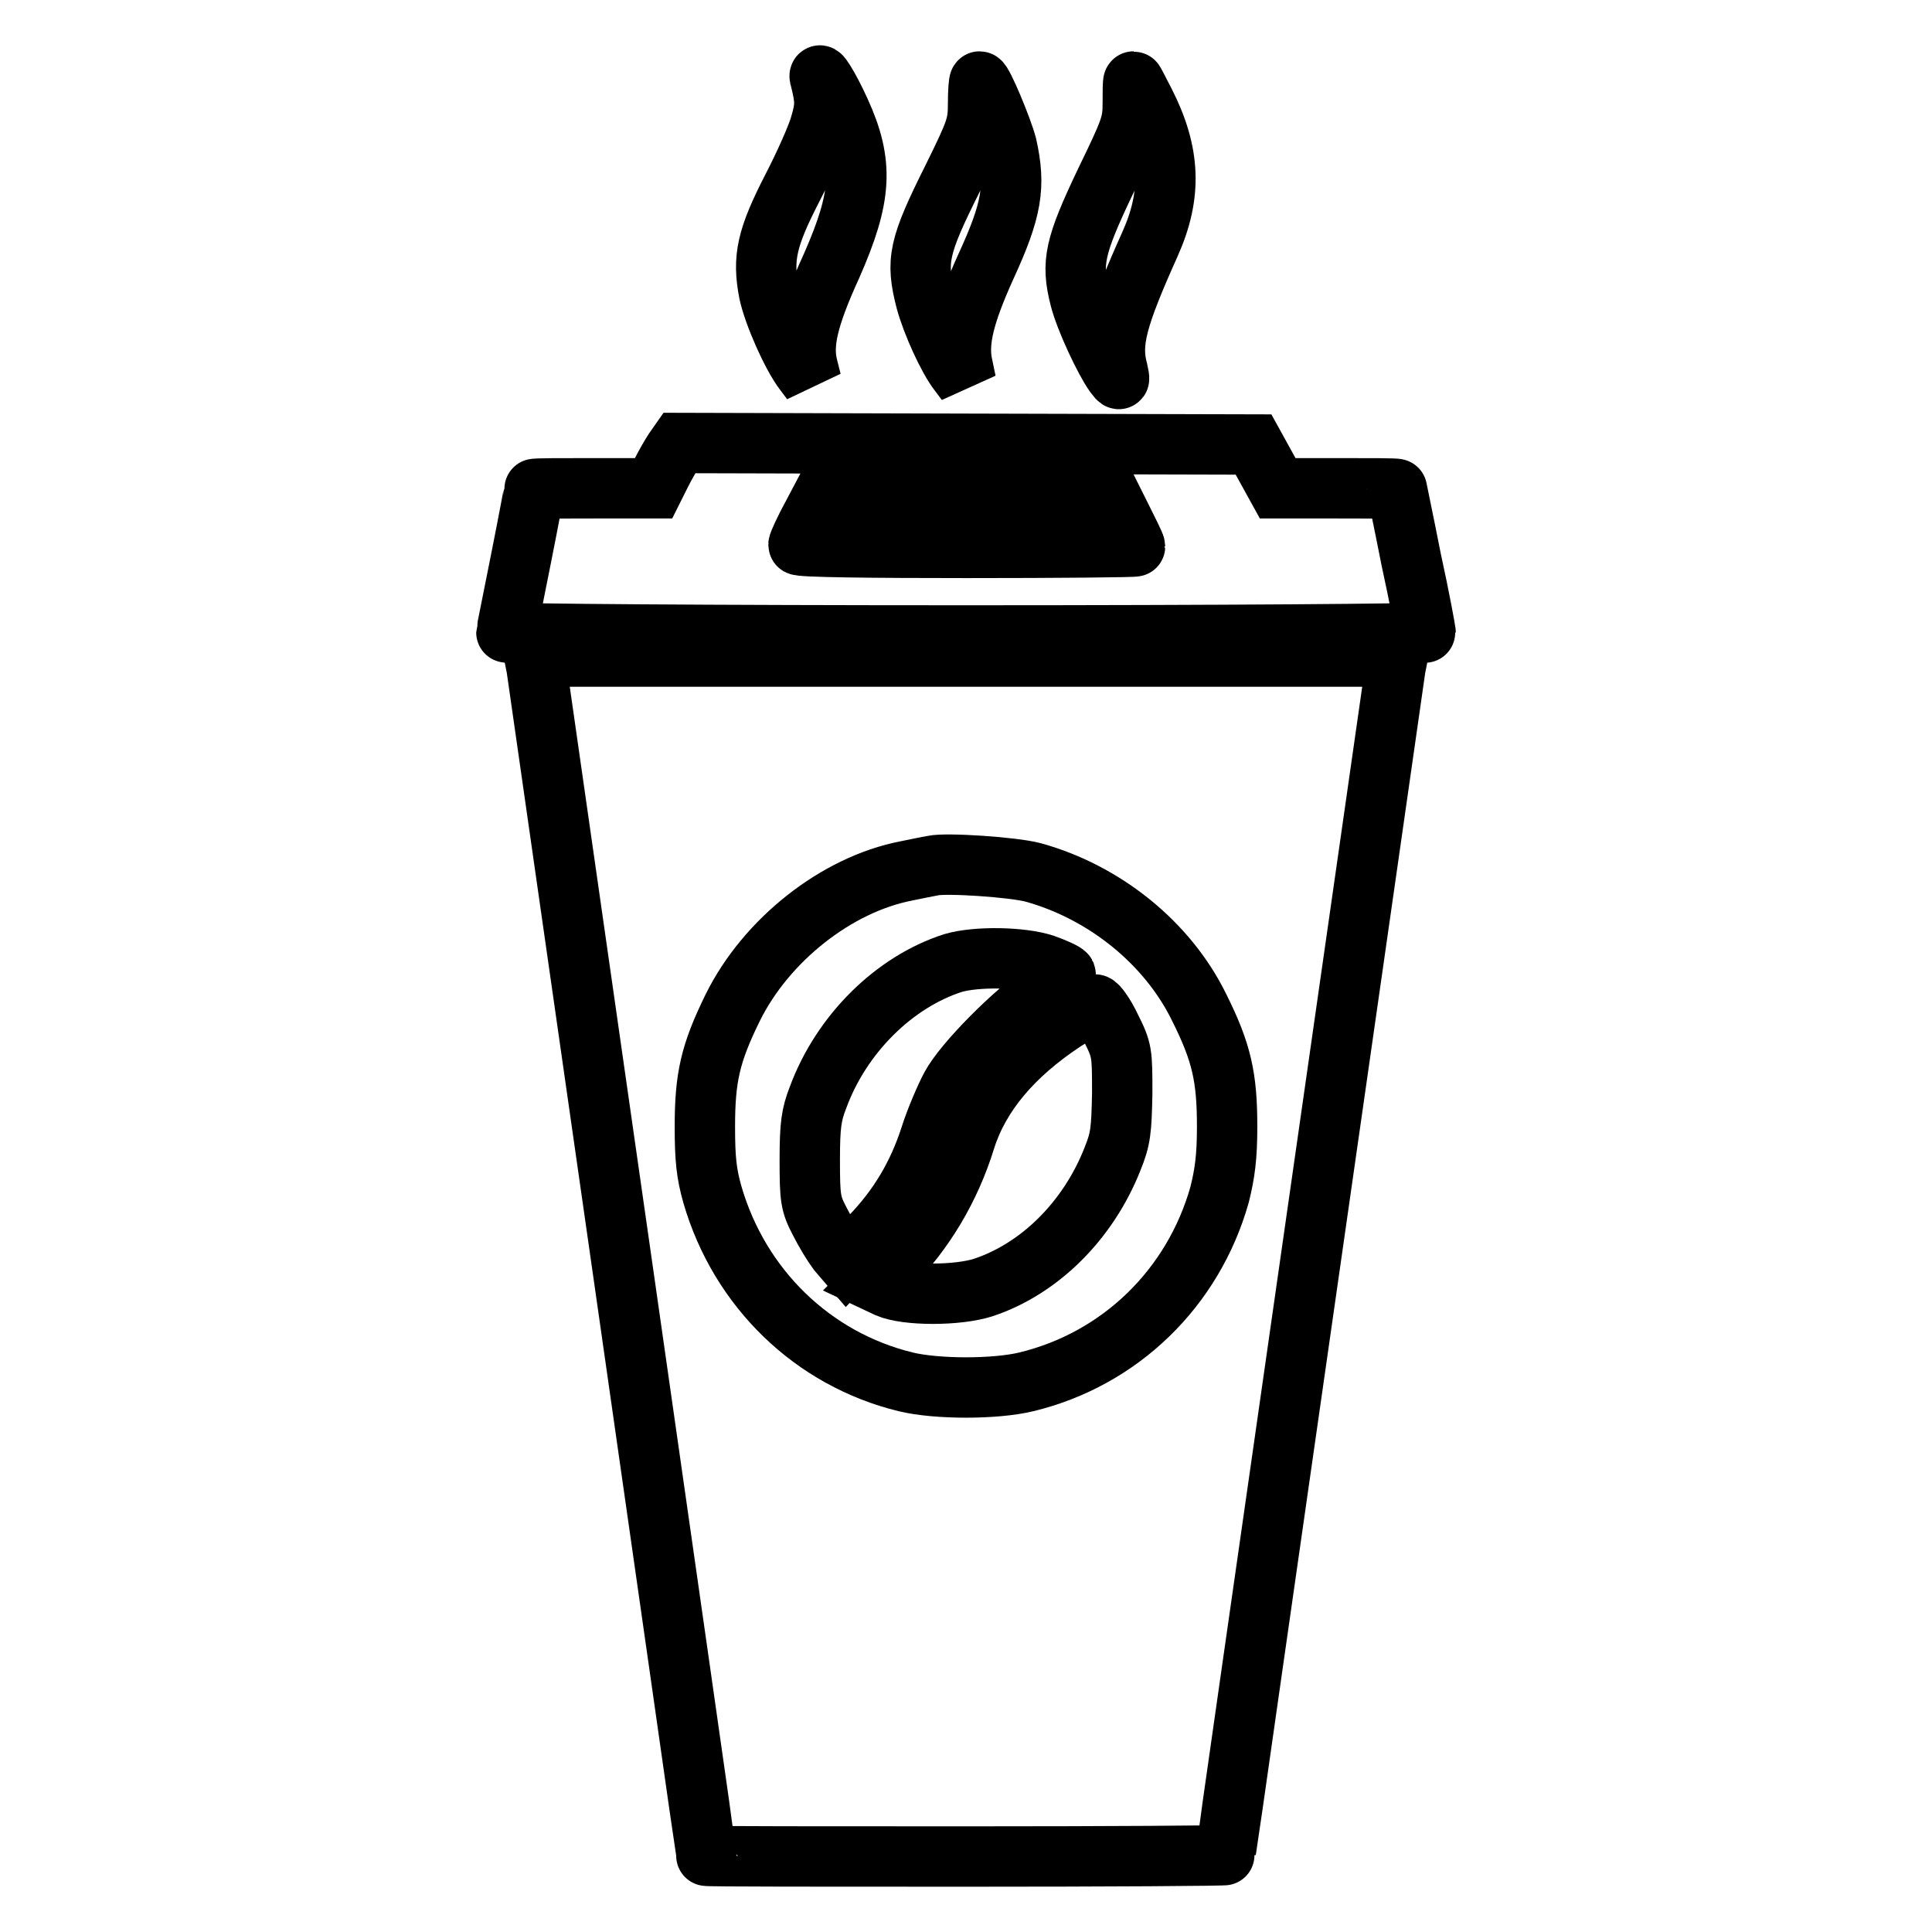
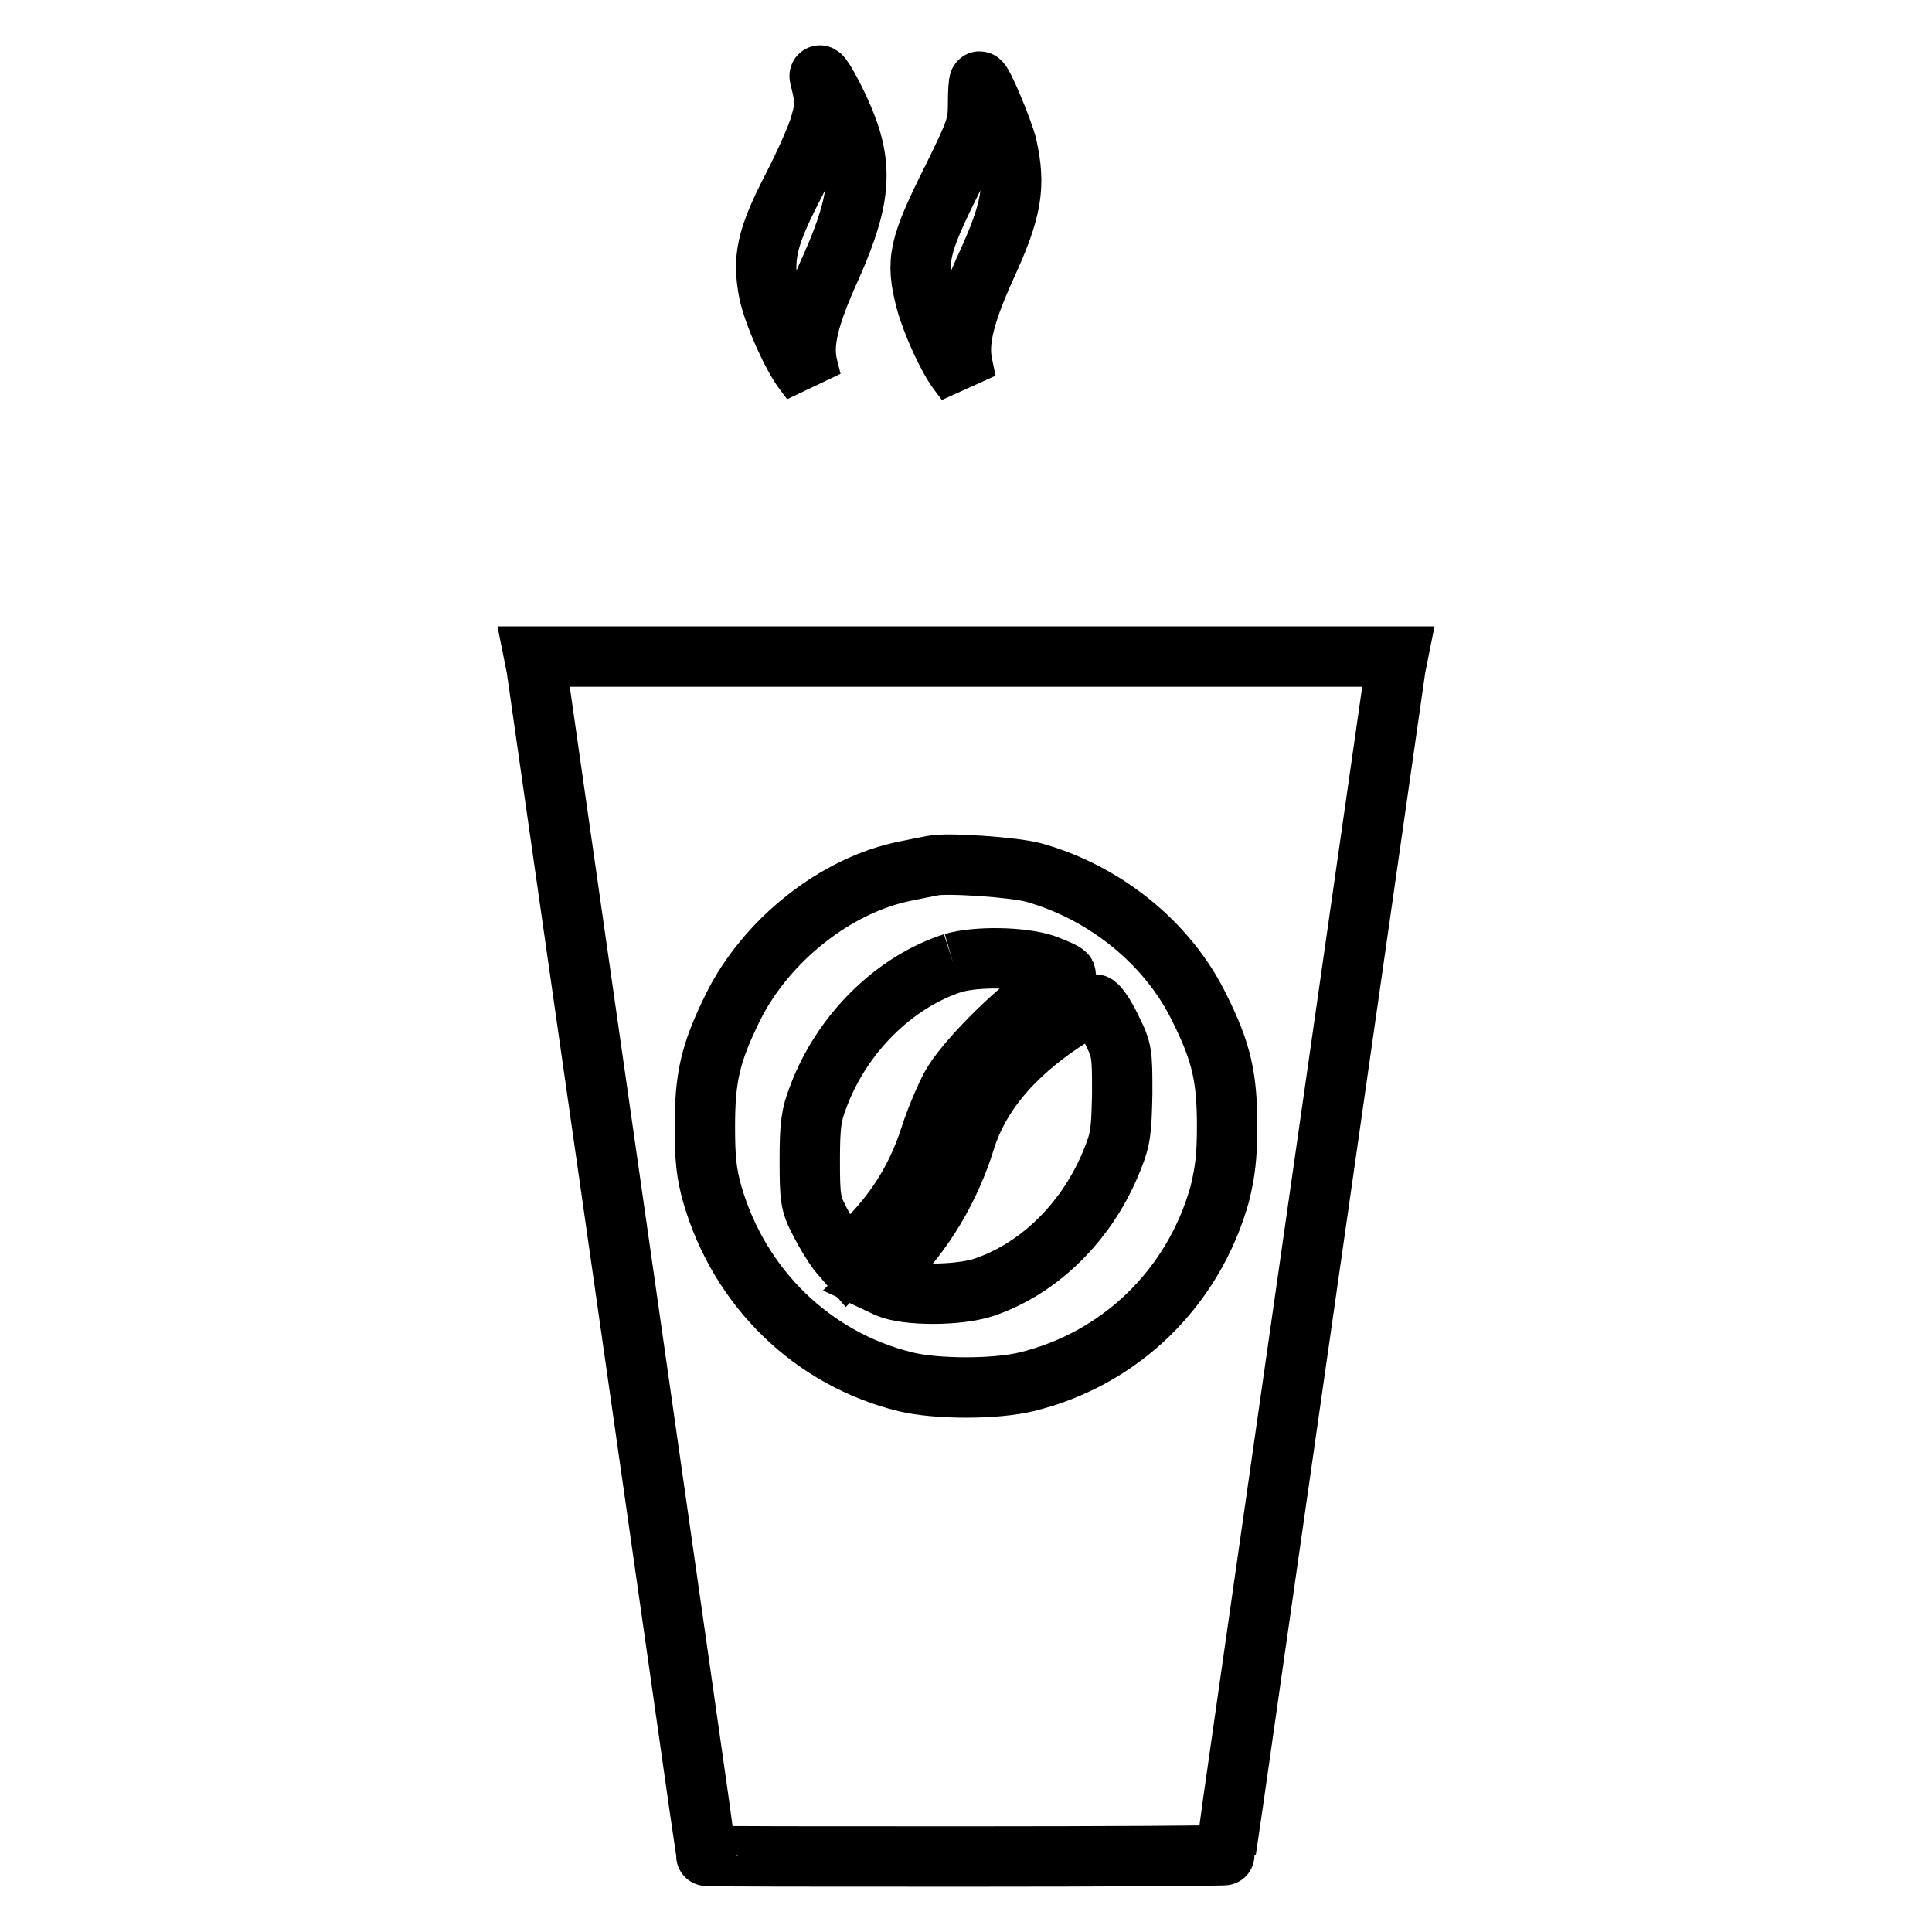
<svg xmlns="http://www.w3.org/2000/svg" version="1.1" x="0px" y="0px" viewBox="0 0 256 256" enable-background="new 0 0 256 256" xml:space="preserve">
  <g>
    <g>
      <g>
        <path stroke-width="8" fill-opacity="0" stroke="#000000" d="M108.7,10.5c0.7,2.8,0.7,3.6,0,6c-0.4,1.5-2.1,5.3-3.7,8.4c-3.4,6.6-4,9.3-3.1,13.9c0.6,2.8,3,8.3,4.7,10.5l0.9,1.2l-0.5-2c-0.7-2.9,0-6.3,3.2-13.3c4-9.1,4.3-13.5,1.1-20.5C109.8,11.4,108.2,8.9,108.7,10.5z" />
        <path stroke-width="8" fill-opacity="0" stroke="#000000" d="M129.6,13.8c0,2.8-0.3,3.6-3.3,9.7c-4.6,9.2-5,11-3.6,16.4c0.8,2.9,2.9,7.6,4.4,9.5l0.9,1.2l-0.5-2.4c-0.6-3,0.3-6.6,3.1-12.8c3.5-7.6,4-10.7,2.8-16.1c-0.6-2.3-3.2-8.5-3.6-8.5C129.7,10.8,129.6,12.1,129.6,13.8z" />
-         <path stroke-width="8" fill-opacity="0" stroke="#000000" d="M150.1,13.7c0,2.7-0.3,3.5-3.6,10.3c-4.1,8.6-4.6,10.8-3.4,15.5c0.7,2.8,3.3,8.3,4.6,10.1c0.7,0.9,0.7,0.9,0.4-0.5c-1-3.7-0.1-7,4.3-16.8c2.9-6.5,2.7-12-0.7-18.7c-0.8-1.5-1.4-2.8-1.5-2.8C150.1,10.8,150.1,12.1,150.1,13.7z" />
-         <path stroke-width="8" fill-opacity="0" stroke="#000000" d="M89.3,59.7c-0.4,0.6-1.2,2-1.7,3l-1,2h-7.9c-4.4,0-7.9,0-7.9,0.1S70,69.2,69,74.2c-1,5.1-1.9,9.4-1.9,9.6c0,0.2,27.4,0.4,60.9,0.4c33.5,0,60.9-0.2,60.9-0.4c0-0.2-0.8-4.6-1.9-9.6c-1-5.1-1.9-9.3-1.9-9.4s-3.5-0.1-7.9-0.1h-7.9l-1.6-2.9l-1.6-2.9l-38.1-0.1L90,58.7L89.3,59.7z M148.5,68.4c1,2,1.9,3.8,1.9,4c0,0.1-10,0.2-22.3,0.2c-12.3,0-22.3-0.1-22.3-0.4c0-0.2,0.8-2,1.9-4l1.9-3.6H128h18.6L148.5,68.4z" />
        <path stroke-width="8" fill-opacity="0" stroke="#000000" d="M71.1,88.5c0.2,1.3,22.5,157.1,22.5,157.4c0,0.1,15.5,0.1,34.4,0.1s34.4-0.1,34.4-0.2c0-0.3,22.3-155.8,22.5-157.3l0.3-1.5H128H70.8L71.1,88.5z M136.9,115.6c9.4,2.6,17.8,9.3,22,17.9c3,6,3.7,9.3,3.7,15.8c0,4-0.3,6.2-1,9c-3.5,12.4-13.2,21.8-25.6,24.8c-4.1,1-11.9,1-16,0c-12.3-3-22-12.4-25.6-24.8c-0.8-2.8-1-4.8-1-9c0-6.5,0.7-9.7,3.7-15.8c4.4-8.9,13.7-16.3,23-18.1c1.4-0.3,3-0.6,3.5-0.7C125.4,114.3,134.3,114.9,136.9,115.6z" />
-         <path stroke-width="8" fill-opacity="0" stroke="#000000" d="M126.3,127.6c-7.8,2.5-14.8,9.4-17.9,17.8c-0.9,2.3-1.1,3.7-1.1,8.3c0,5.1,0.1,5.8,1.3,8.1c0.7,1.4,1.8,3.2,2.4,4l1.2,1.4l3-3.2c3.8-3.9,6.4-8.2,8.1-13.5c0.7-2.2,2-5.2,2.7-6.5c1.7-3.2,8.4-9.9,12.3-12.5c1.7-1.1,3-2.1,2.9-2.4c-0.1-0.2-1.4-0.8-2.8-1.3C135.4,126.8,129.4,126.7,126.3,127.6z" />
+         <path stroke-width="8" fill-opacity="0" stroke="#000000" d="M126.3,127.6c-7.8,2.5-14.8,9.4-17.9,17.8c-0.9,2.3-1.1,3.7-1.1,8.3c0,5.1,0.1,5.8,1.3,8.1c0.7,1.4,1.8,3.2,2.4,4l1.2,1.4l3-3.2c3.8-3.9,6.4-8.2,8.1-13.5c0.7-2.2,2-5.2,2.7-6.5c1.7-3.2,8.4-9.9,12.3-12.5c1.7-1.1,3-2.1,2.9-2.4c-0.1-0.2-1.4-0.8-2.8-1.3C135.4,126.8,129.4,126.7,126.3,127.6" />
        <path stroke-width="8" fill-opacity="0" stroke="#000000" d="M141,135.3c-6.8,4.5-11.2,9.7-13.1,15.7c-2,6.5-5.5,12.3-10,16.8l-2,2l1.7,0.8c2.5,1.1,9.3,1.1,12.7,0c7.5-2.5,13.9-8.9,17.1-17c1.1-2.7,1.2-3.8,1.3-8.7c0-5.4,0-5.7-1.5-8.7c-0.8-1.7-1.8-3.1-2.1-3.1C144.7,133,142.9,134.1,141,135.3z" />
      </g>
    </g>
  </g>
</svg>